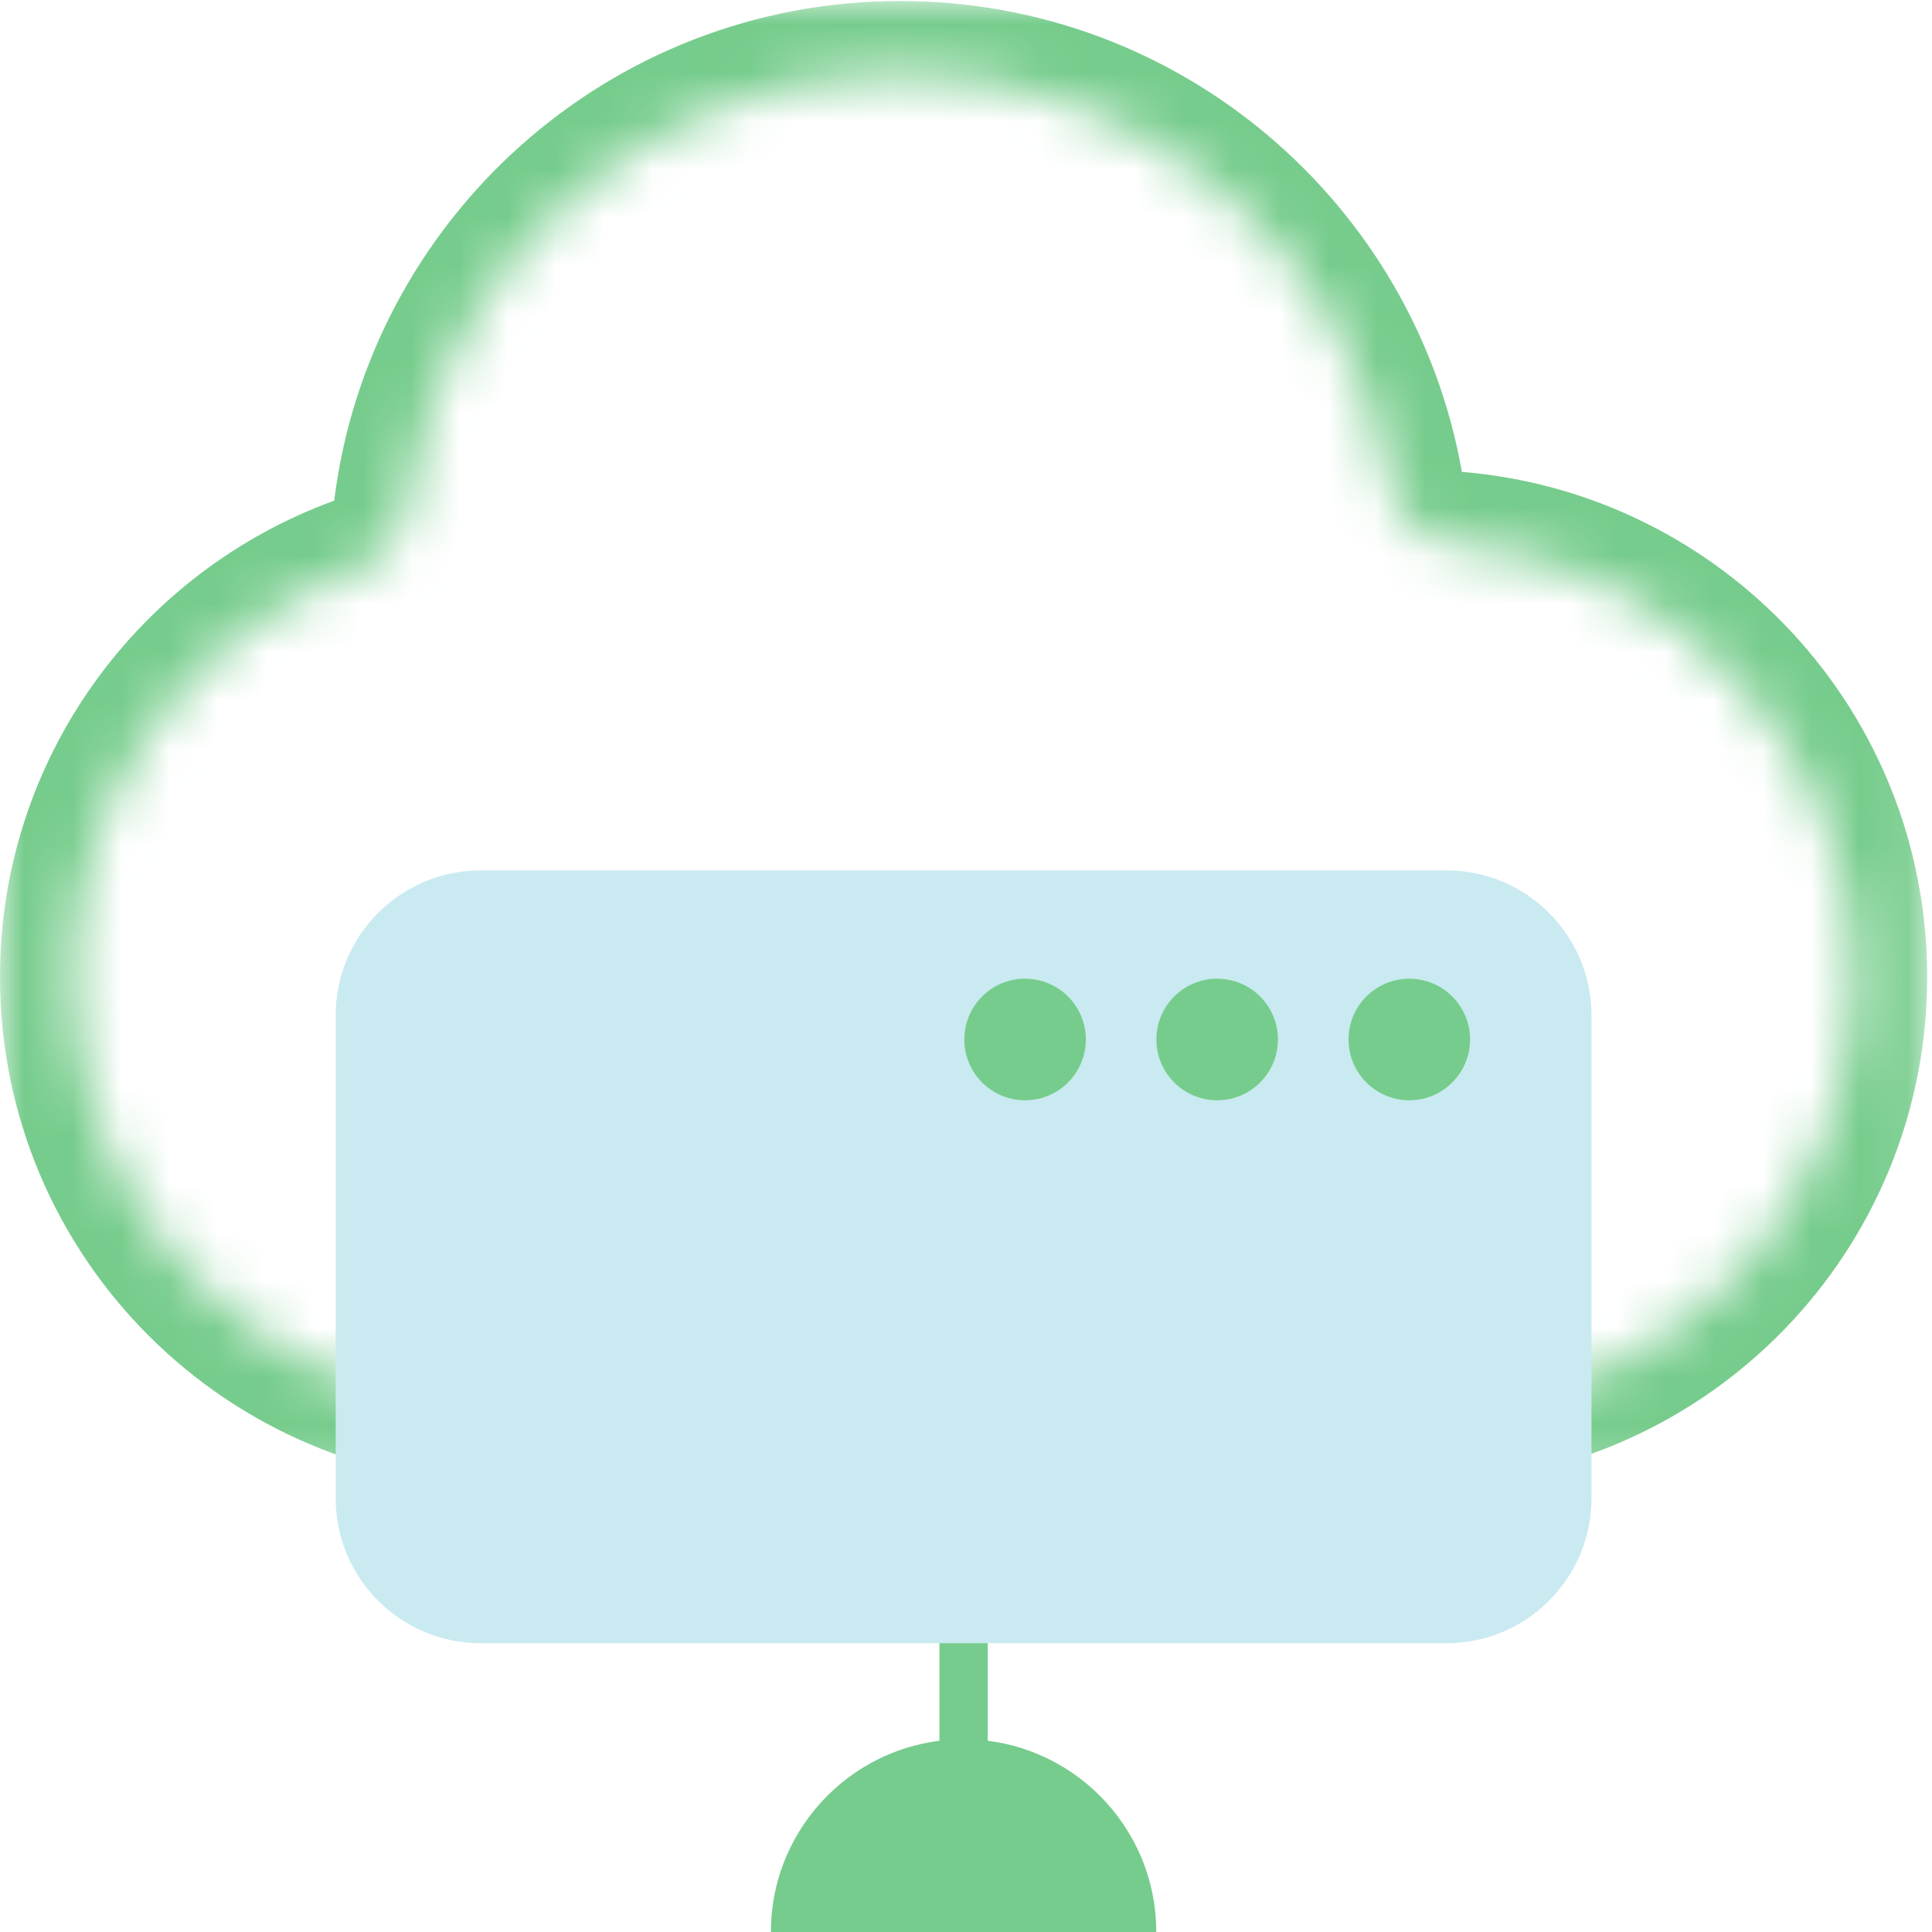
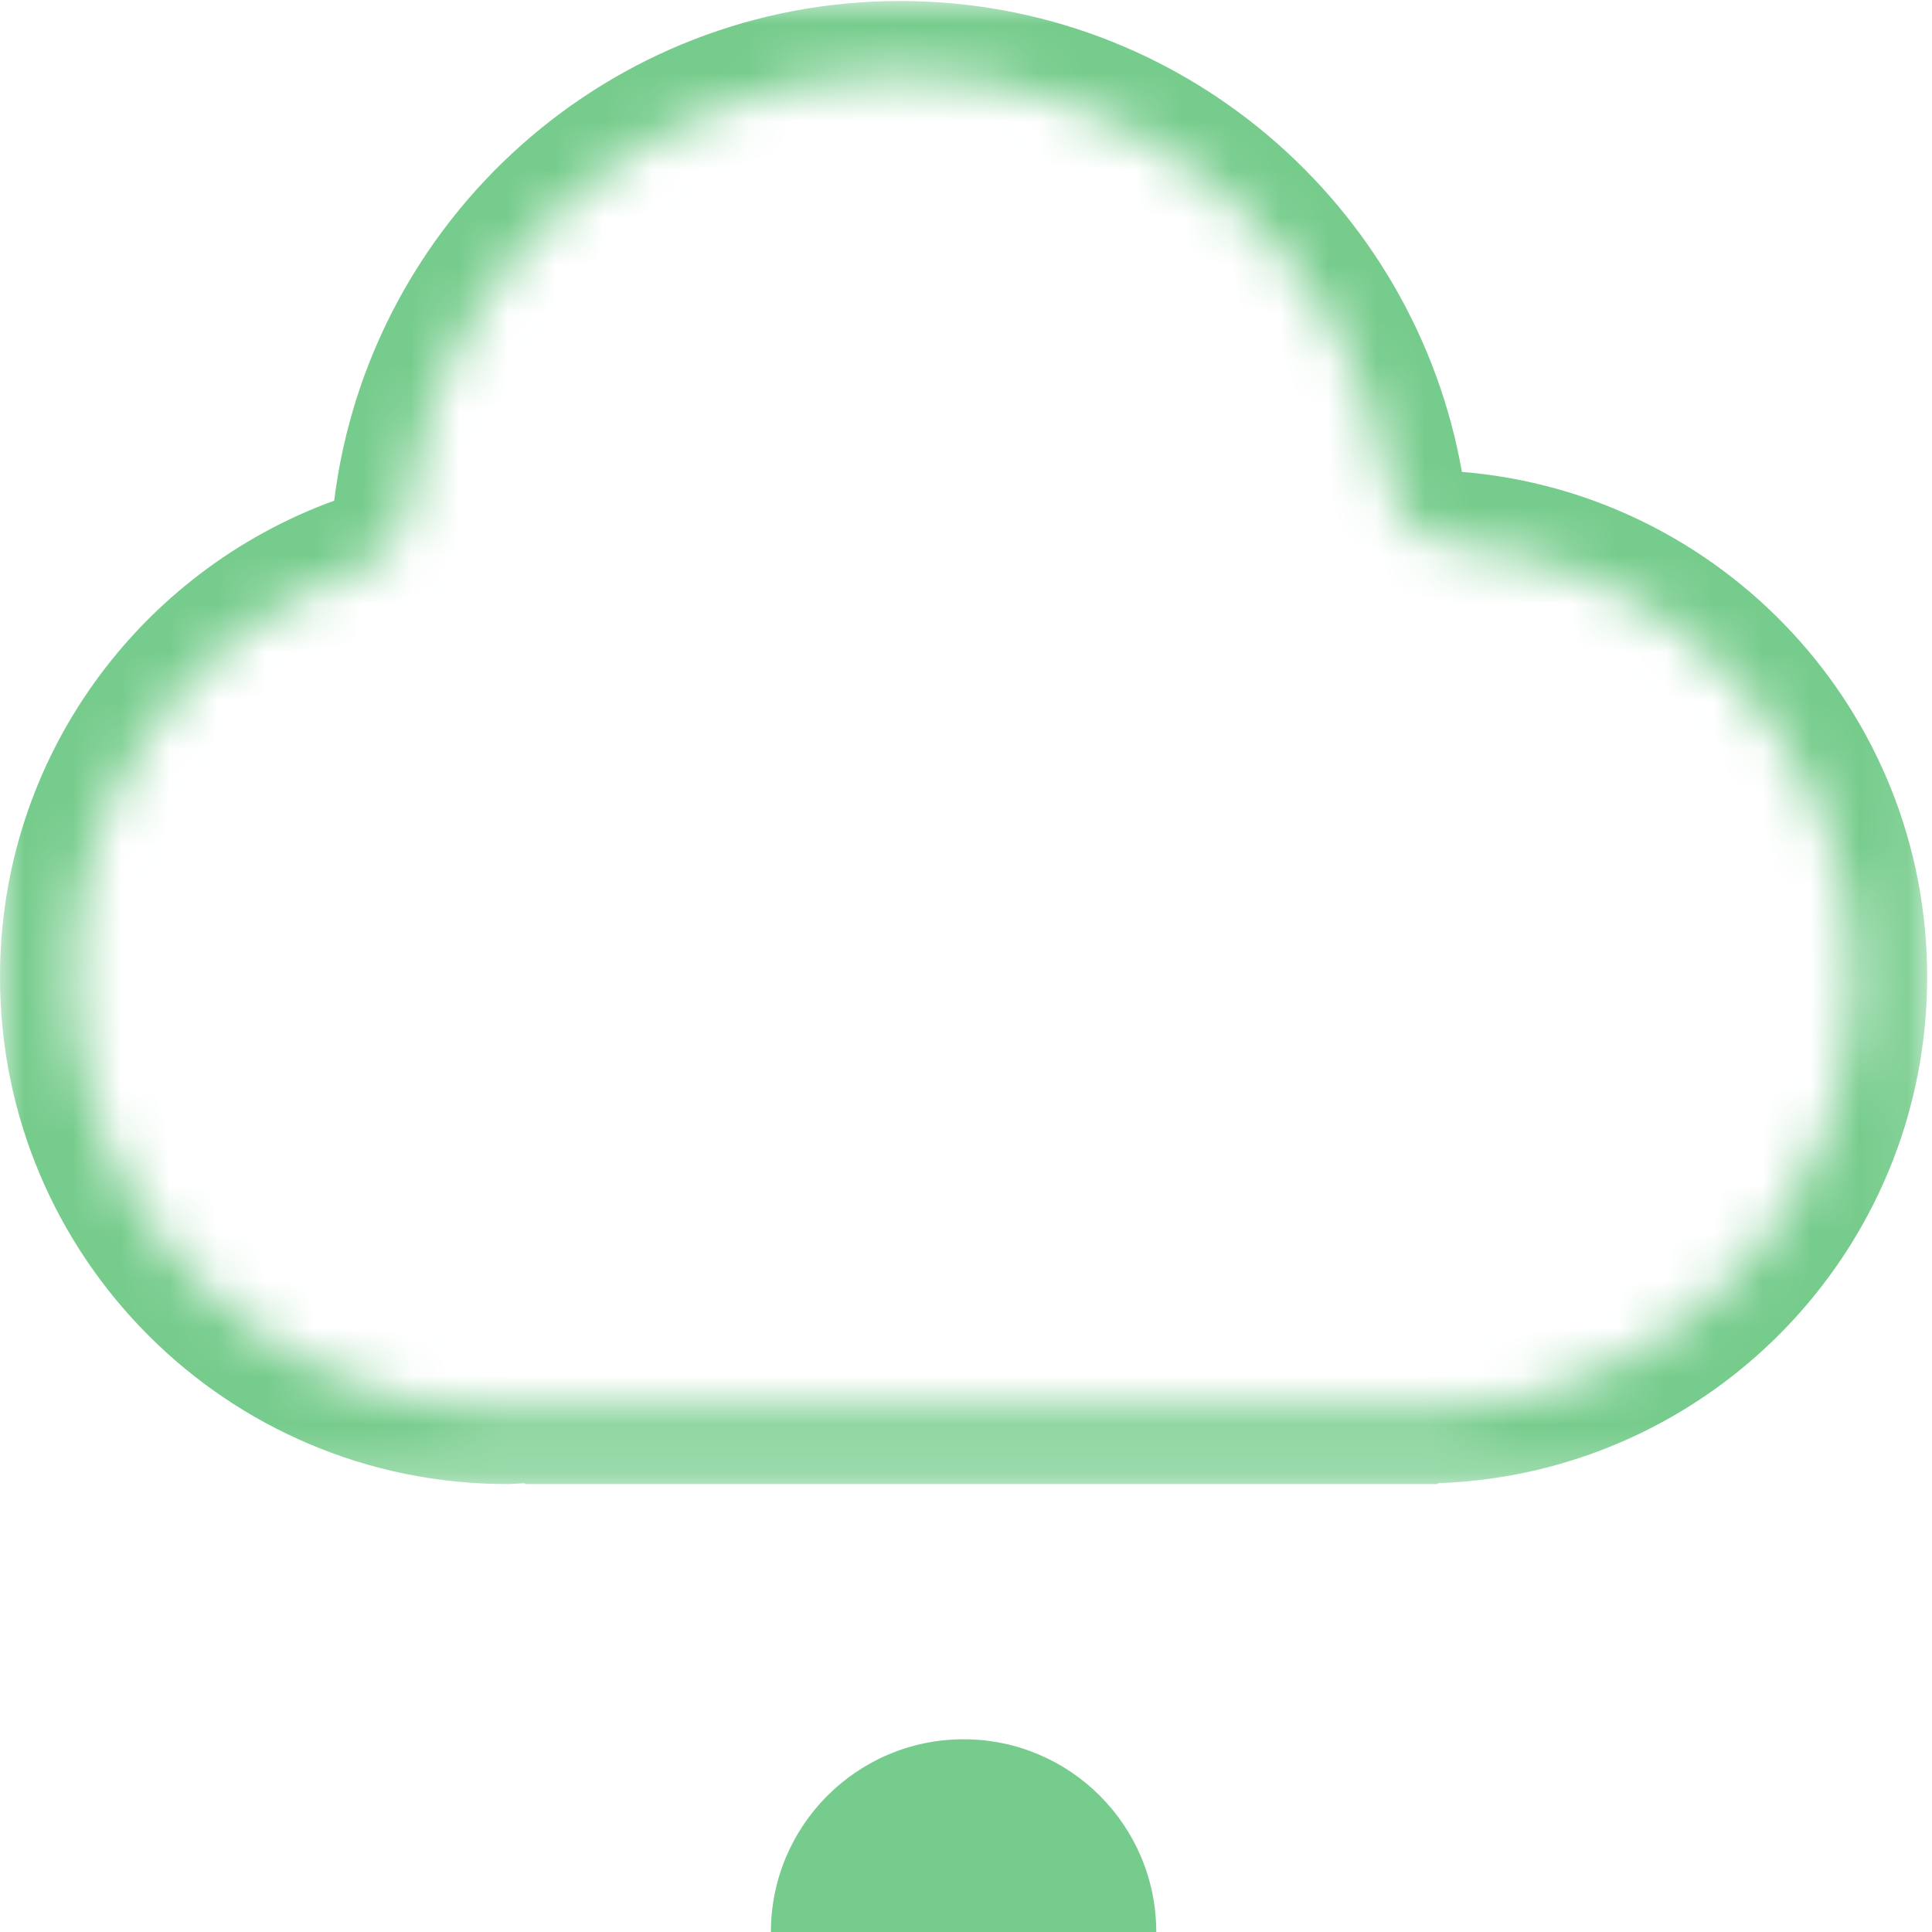
<svg xmlns="http://www.w3.org/2000/svg" xmlns:xlink="http://www.w3.org/1999/xlink" width="40px" height="40px" viewBox="0 0 40 40" version="1.1">
  <title>81FFECA5-34DE-402A-960B-1D7C090B8225</title>
  <defs>
    <path d="M39.9,0.021 L39.9,30.726 L0,30.726 L0,0.021 L39.9,0.021 Z M18.637,1.521 C13.444,1.521 9.046,5.403 8.407,10.551 C8.338,11.11 7.961,11.584 7.431,11.776 C3.883,13.065 1.5,16.461 1.5,20.226 C1.5,25.189 5.537,29.226 10.5,29.226 C10.538,29.226 10.575,29.223 10.613,29.22 C10.68,29.216 10.748,29.211 10.815,29.209 C10.833,29.208 10.85,29.208 10.867,29.208 C10.947,29.208 11.025,29.214 11.103,29.226 L11.103,29.226 L29.533,29.226 C29.593,29.217 29.654,29.211 29.715,29.209 C34.585,29.04 38.4,25.094 38.4,20.226 C38.4,15.581 34.773,11.644 30.144,11.265 C29.464,11.21 28.908,10.702 28.789,10.031 C27.92,5.1 23.65,1.521 18.637,1.521 Z" id="path-1" />
  </defs>
  <g id="Pricing" stroke="none" stroke-width="1" fill="none" fill-rule="evenodd">
    <g id="BiznetGio---PRICING-[current-web]---Tab-Web-Platform" transform="translate(-490, -650)">
      <g id="Group-4" transform="translate(490, 650)">
        <g id="Group-3">
          <mask id="mask-2" fill="white">
            <use xlink:href="#path-1" />
          </mask>
          <g id="Combined-Shape" />
          <path d="M18.637,0.021 C12.611,0.021 7.642,4.535 6.919,10.366 C2.886,11.832 0,15.687 0,20.226 C0,26.026 4.701,30.726 10.5,30.726 C10.624,30.726 10.744,30.712 10.867,30.708 L10.867,30.726 L29.768,30.726 L29.768,30.708 C35.395,30.512 39.9,25.901 39.9,20.226 C39.9,14.72 35.659,10.212 30.267,9.77 C29.29,4.231 24.457,0.021 18.637,0.021" id="Path" fill="#76CC8C" mask="url(#mask-2)" />
        </g>
        <path d="M23.939,40 C23.939,37.797 22.154,36.01 19.95,36.01 C17.747,36.01 15.961,37.797 15.961,40 L23.939,40 Z" id="Fill-4" fill="#76CC8C" />
-         <path d="M19.95,36.71 C19.673,36.71 19.45,36.487 19.45,36.21 L19.45,33.71 C19.45,33.434 19.673,33.21 19.95,33.21 C20.226,33.21 20.45,33.434 20.45,33.71 L20.45,36.21 C20.45,36.487 20.226,36.71 19.95,36.71" id="Fill-6" fill="#76CC8C" />
-         <path d="M29.948,34.021 L9.953,34.021 C8.294,34.021 6.95,32.677 6.95,31.019 L6.95,21.024 C6.95,19.365 8.294,18.021 9.953,18.021 L29.948,18.021 C31.605,18.021 32.95,19.365 32.95,21.024 L32.95,31.019 C32.95,32.677 31.605,34.021 29.948,34.021" id="Fill-8" fill="#C9EAF0" />
-         <path d="M19.965,21.521 C19.965,20.826 20.528,20.263 21.223,20.263 C21.917,20.263 22.481,20.826 22.481,21.521 C22.481,22.216 21.917,22.78 21.223,22.78 C20.528,22.78 19.965,22.216 19.965,21.521" id="Fill-10" fill="#76CC8C" />
-         <path d="M23.942,21.521 C23.942,20.826 24.505,20.263 25.2,20.263 C25.895,20.263 26.458,20.826 26.458,21.521 C26.458,22.216 25.895,22.78 25.2,22.78 C24.505,22.78 23.942,22.216 23.942,21.521" id="Fill-12" fill="#76CC8C" />
-         <path d="M27.92,21.521 C27.92,20.826 28.483,20.263 29.178,20.263 C29.872,20.263 30.436,20.826 30.436,21.521 C30.436,22.216 29.872,22.78 29.178,22.78 C28.483,22.78 27.92,22.216 27.92,21.521" id="Fill-14" fill="#76CC8C" />
      </g>
    </g>
  </g>
</svg>